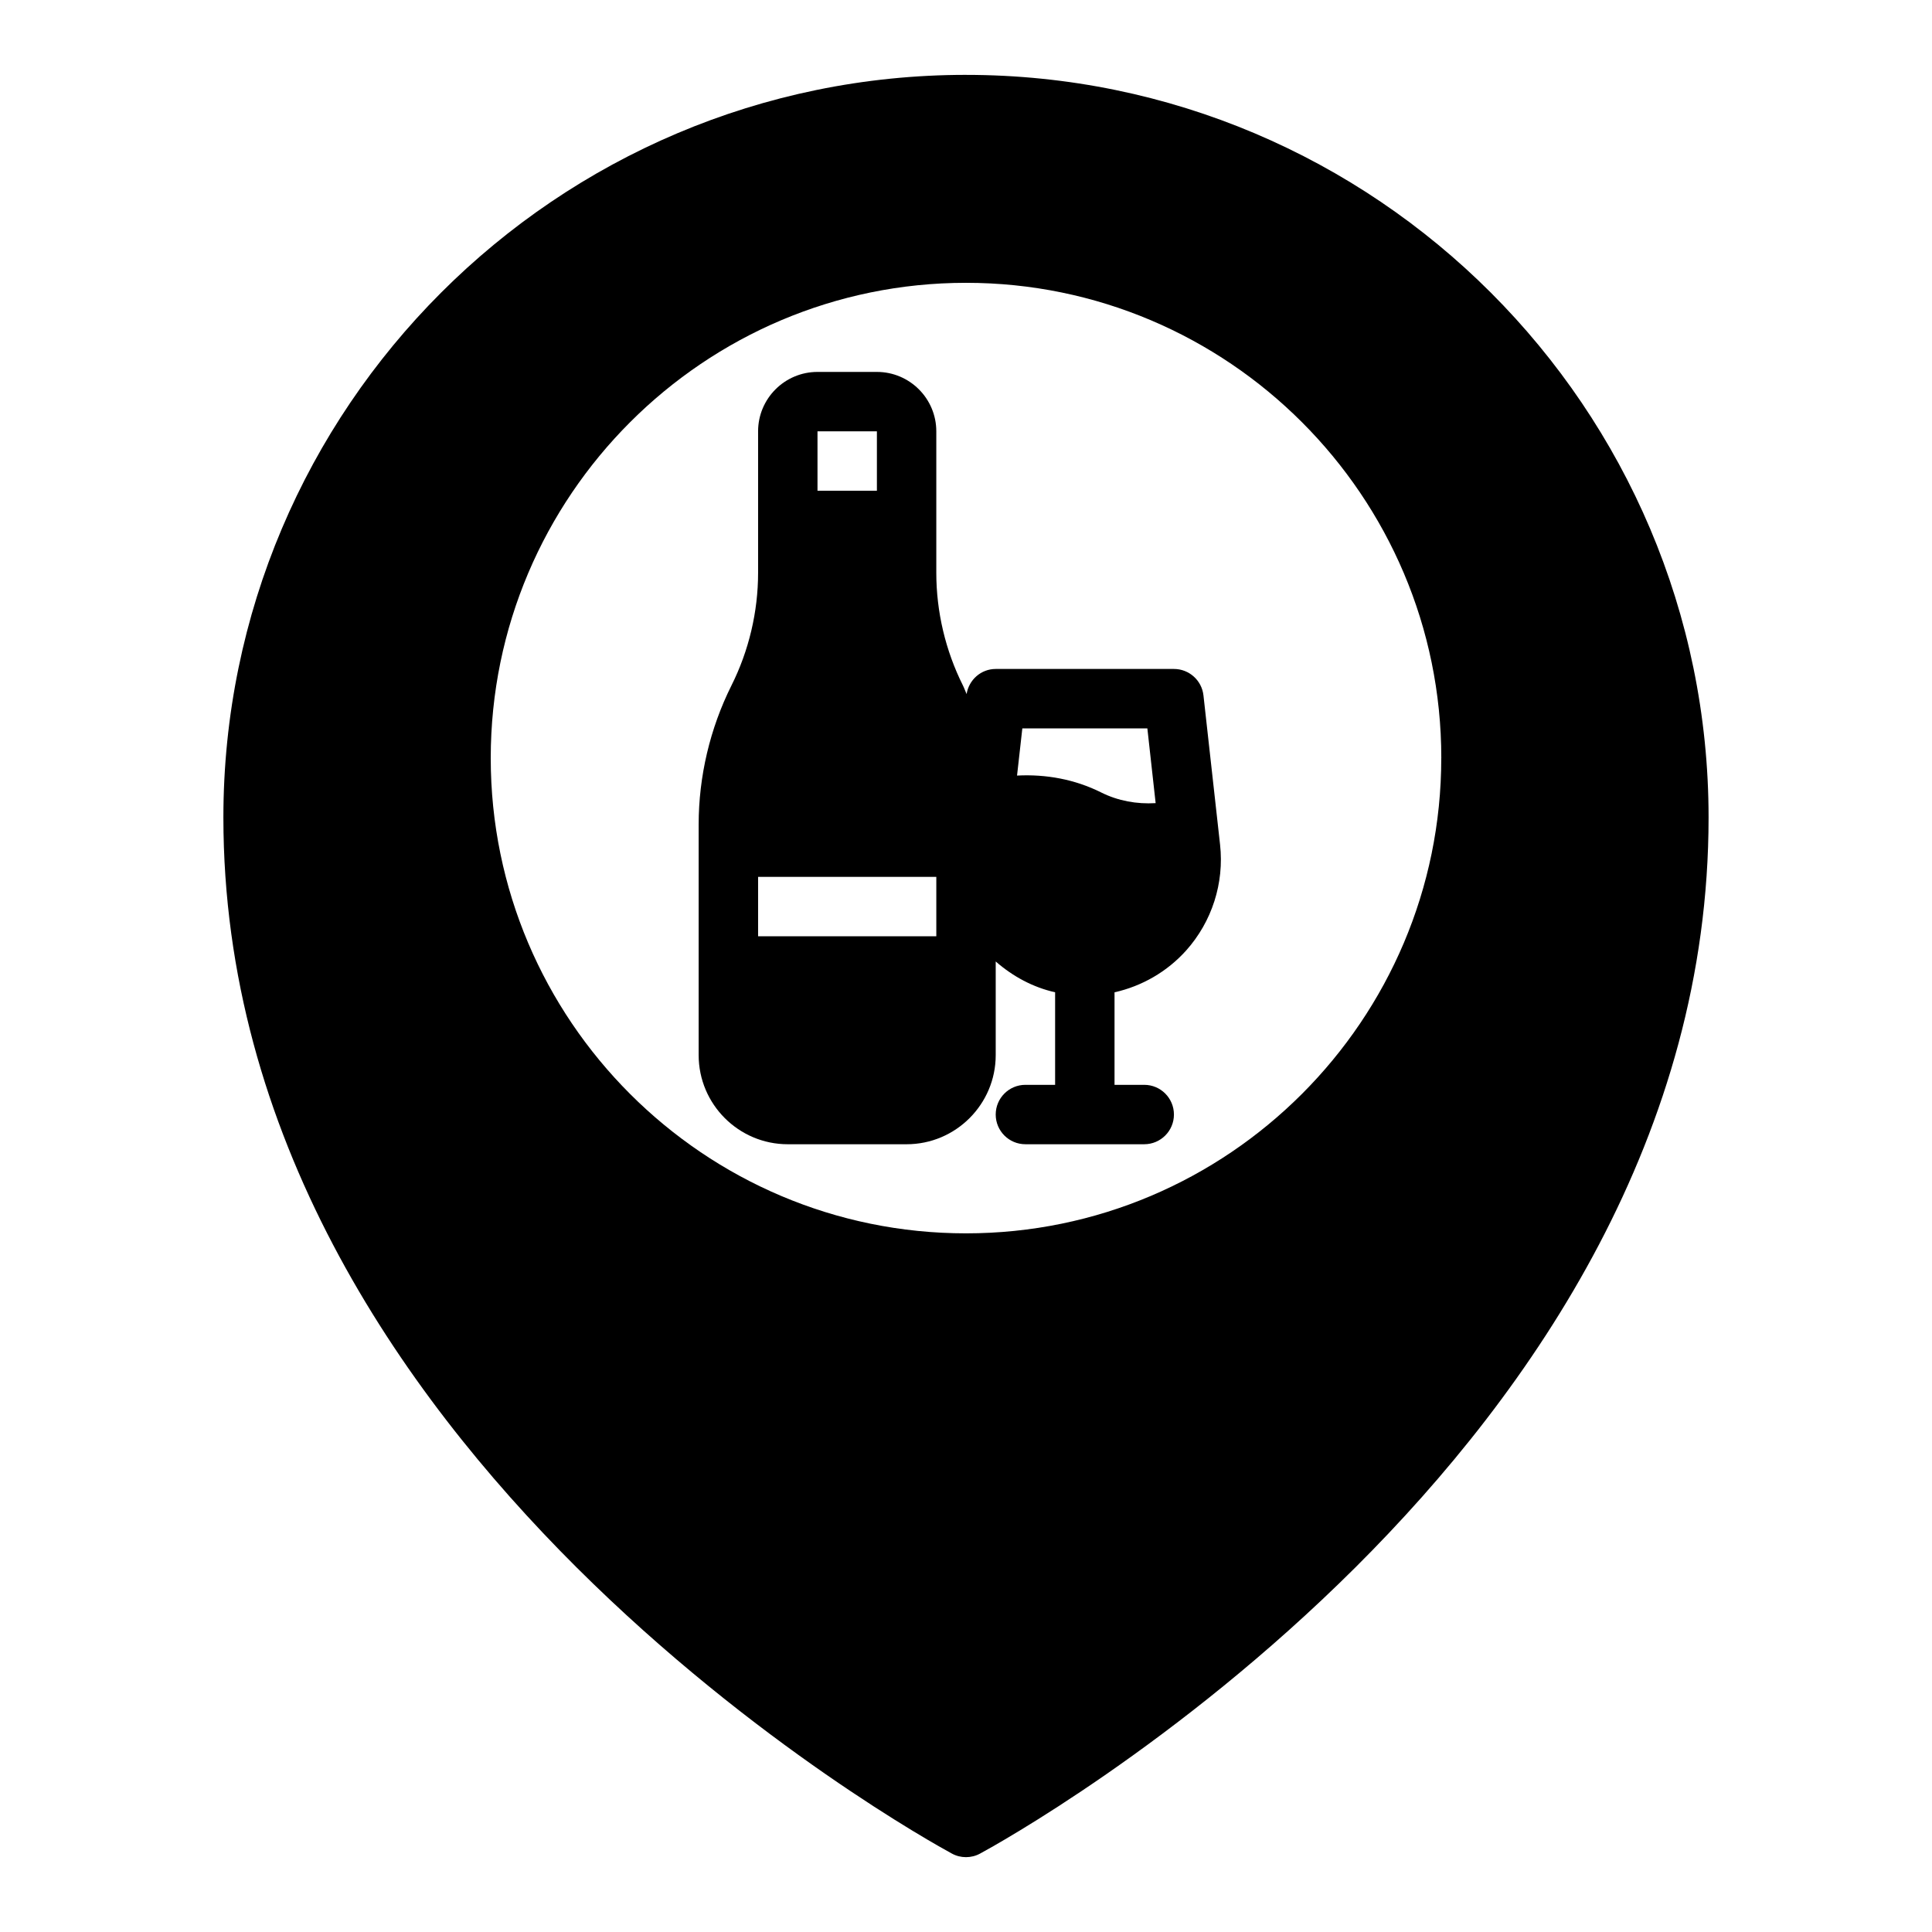
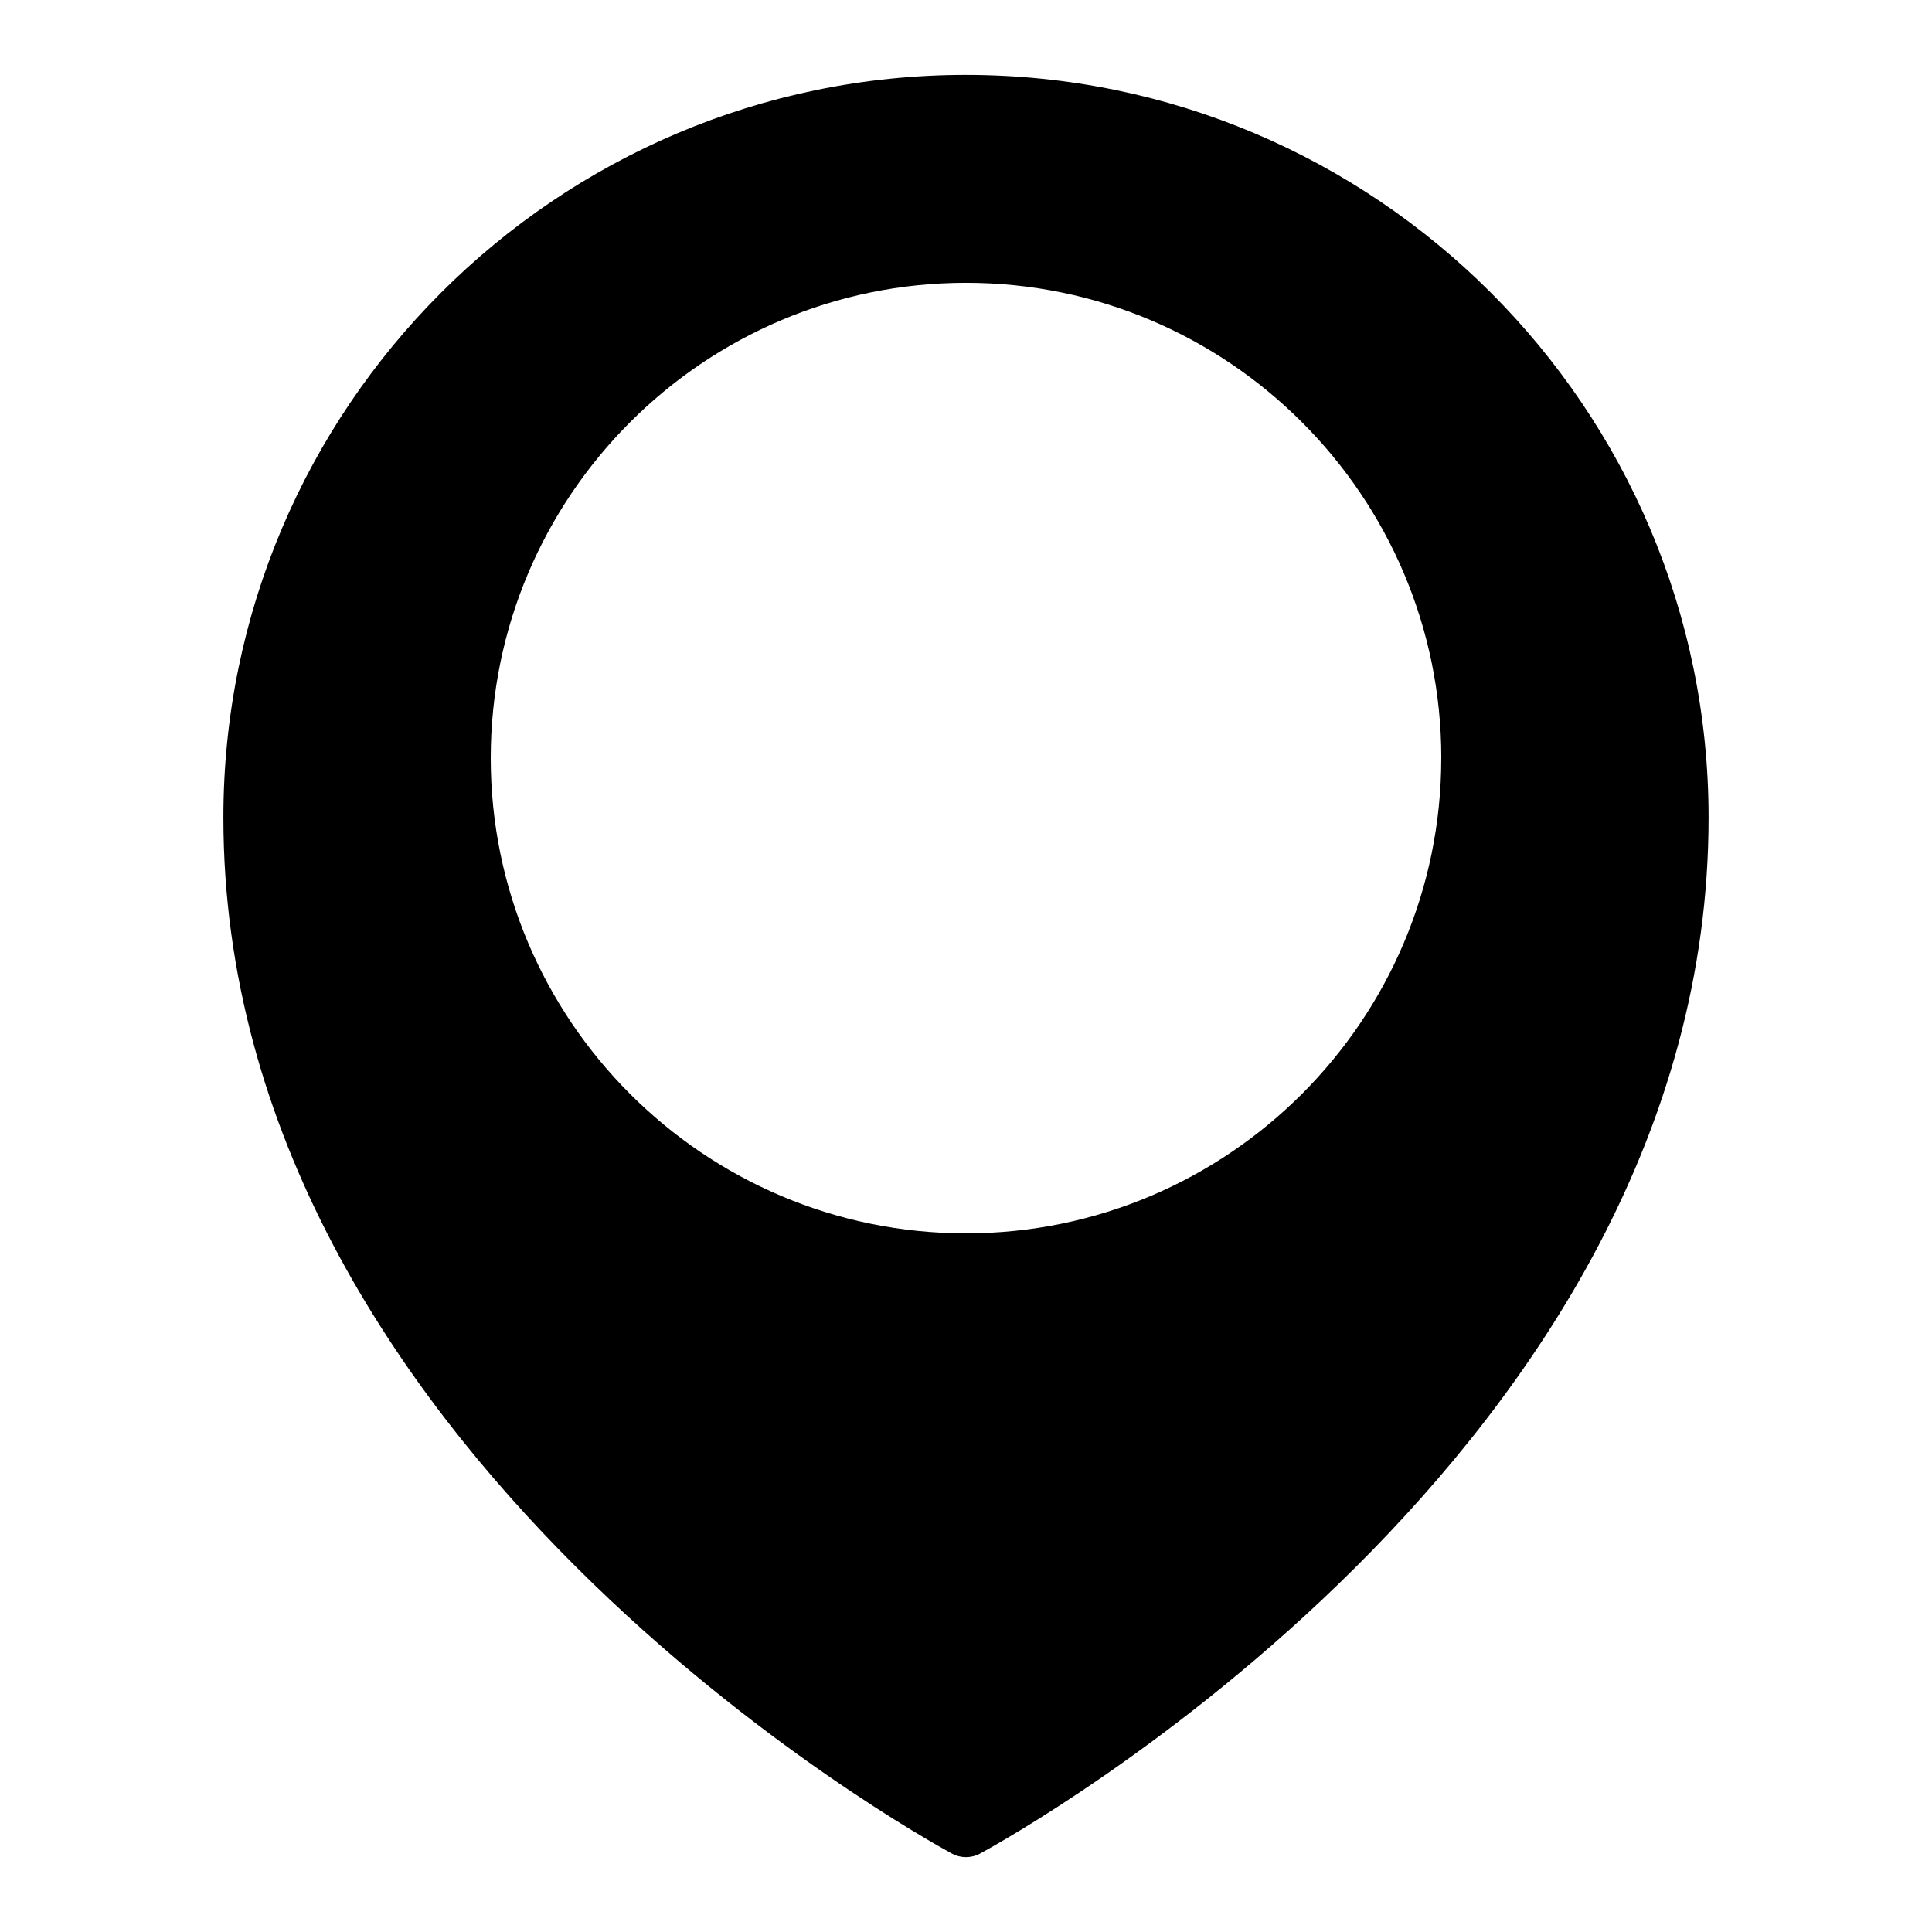
<svg xmlns="http://www.w3.org/2000/svg" fill="#000000" width="800px" height="800px" version="1.1" viewBox="144 144 512 512">
  <g>
    <path d="m400 163.84c-108.52 0-196.8 88.285-196.8 196.8 0 168.07 185.16 270.3 193.05 274.57 1.164 0.641 2.453 0.957 3.746 0.957 1.289 0 2.582-0.316 3.746-0.953 7.887-4.266 193.05-106.5 193.05-274.57 0-108.52-88.285-196.8-196.8-196.8zm125.95 181.06c0 69.445-56.504 125.95-125.95 125.95-69.445 0-125.95-56.504-125.95-125.95 0.004-69.445 56.508-125.95 125.96-125.95 69.445 0 125.95 56.508 125.95 125.95z" />
-     <path d="m462.93 328.29c-0.445-3.992-3.809-7.008-7.824-7.008h-47.23c-3.891 0-7.109 2.859-7.715 6.652-0.348-0.754-0.613-1.559-0.984-2.297-4.613-9.219-7.047-19.531-7.047-29.828v-37.504c0-8.684-7.062-15.742-15.742-15.742h-15.742c-8.684 0-15.742 7.062-15.742 15.742v37.504c0 10.297-2.434 20.609-7.047 29.828-5.695 11.391-8.703 24.133-8.703 36.863v61.121c0 13.02 10.598 23.617 23.617 23.617h31.488c13.02 0 23.617-10.598 23.617-23.617v-24.82c4.543 3.969 9.895 6.856 15.742 8.164v24.527h-7.871c-4.352 0-7.871 3.527-7.871 7.871s3.519 7.871 7.871 7.871h31.488c4.352 0 7.871-3.527 7.871-7.871s-3.519-7.871-7.871-7.871h-7.871v-24.52c7.266-1.629 13.949-5.465 18.996-11.098 6.824-7.637 10.102-17.848 8.973-28.031zm-14.867 8.738 2.195 19.812c-5.023 0.301-9.98-0.605-14.406-2.816-7-3.504-14.664-4.887-22.324-4.488l1.402-12.508zm-103.16 39.359h47.23v15.742h-47.23zm15.742-118.08h15.742v15.742h-15.742z" />
  </g>
</svg>